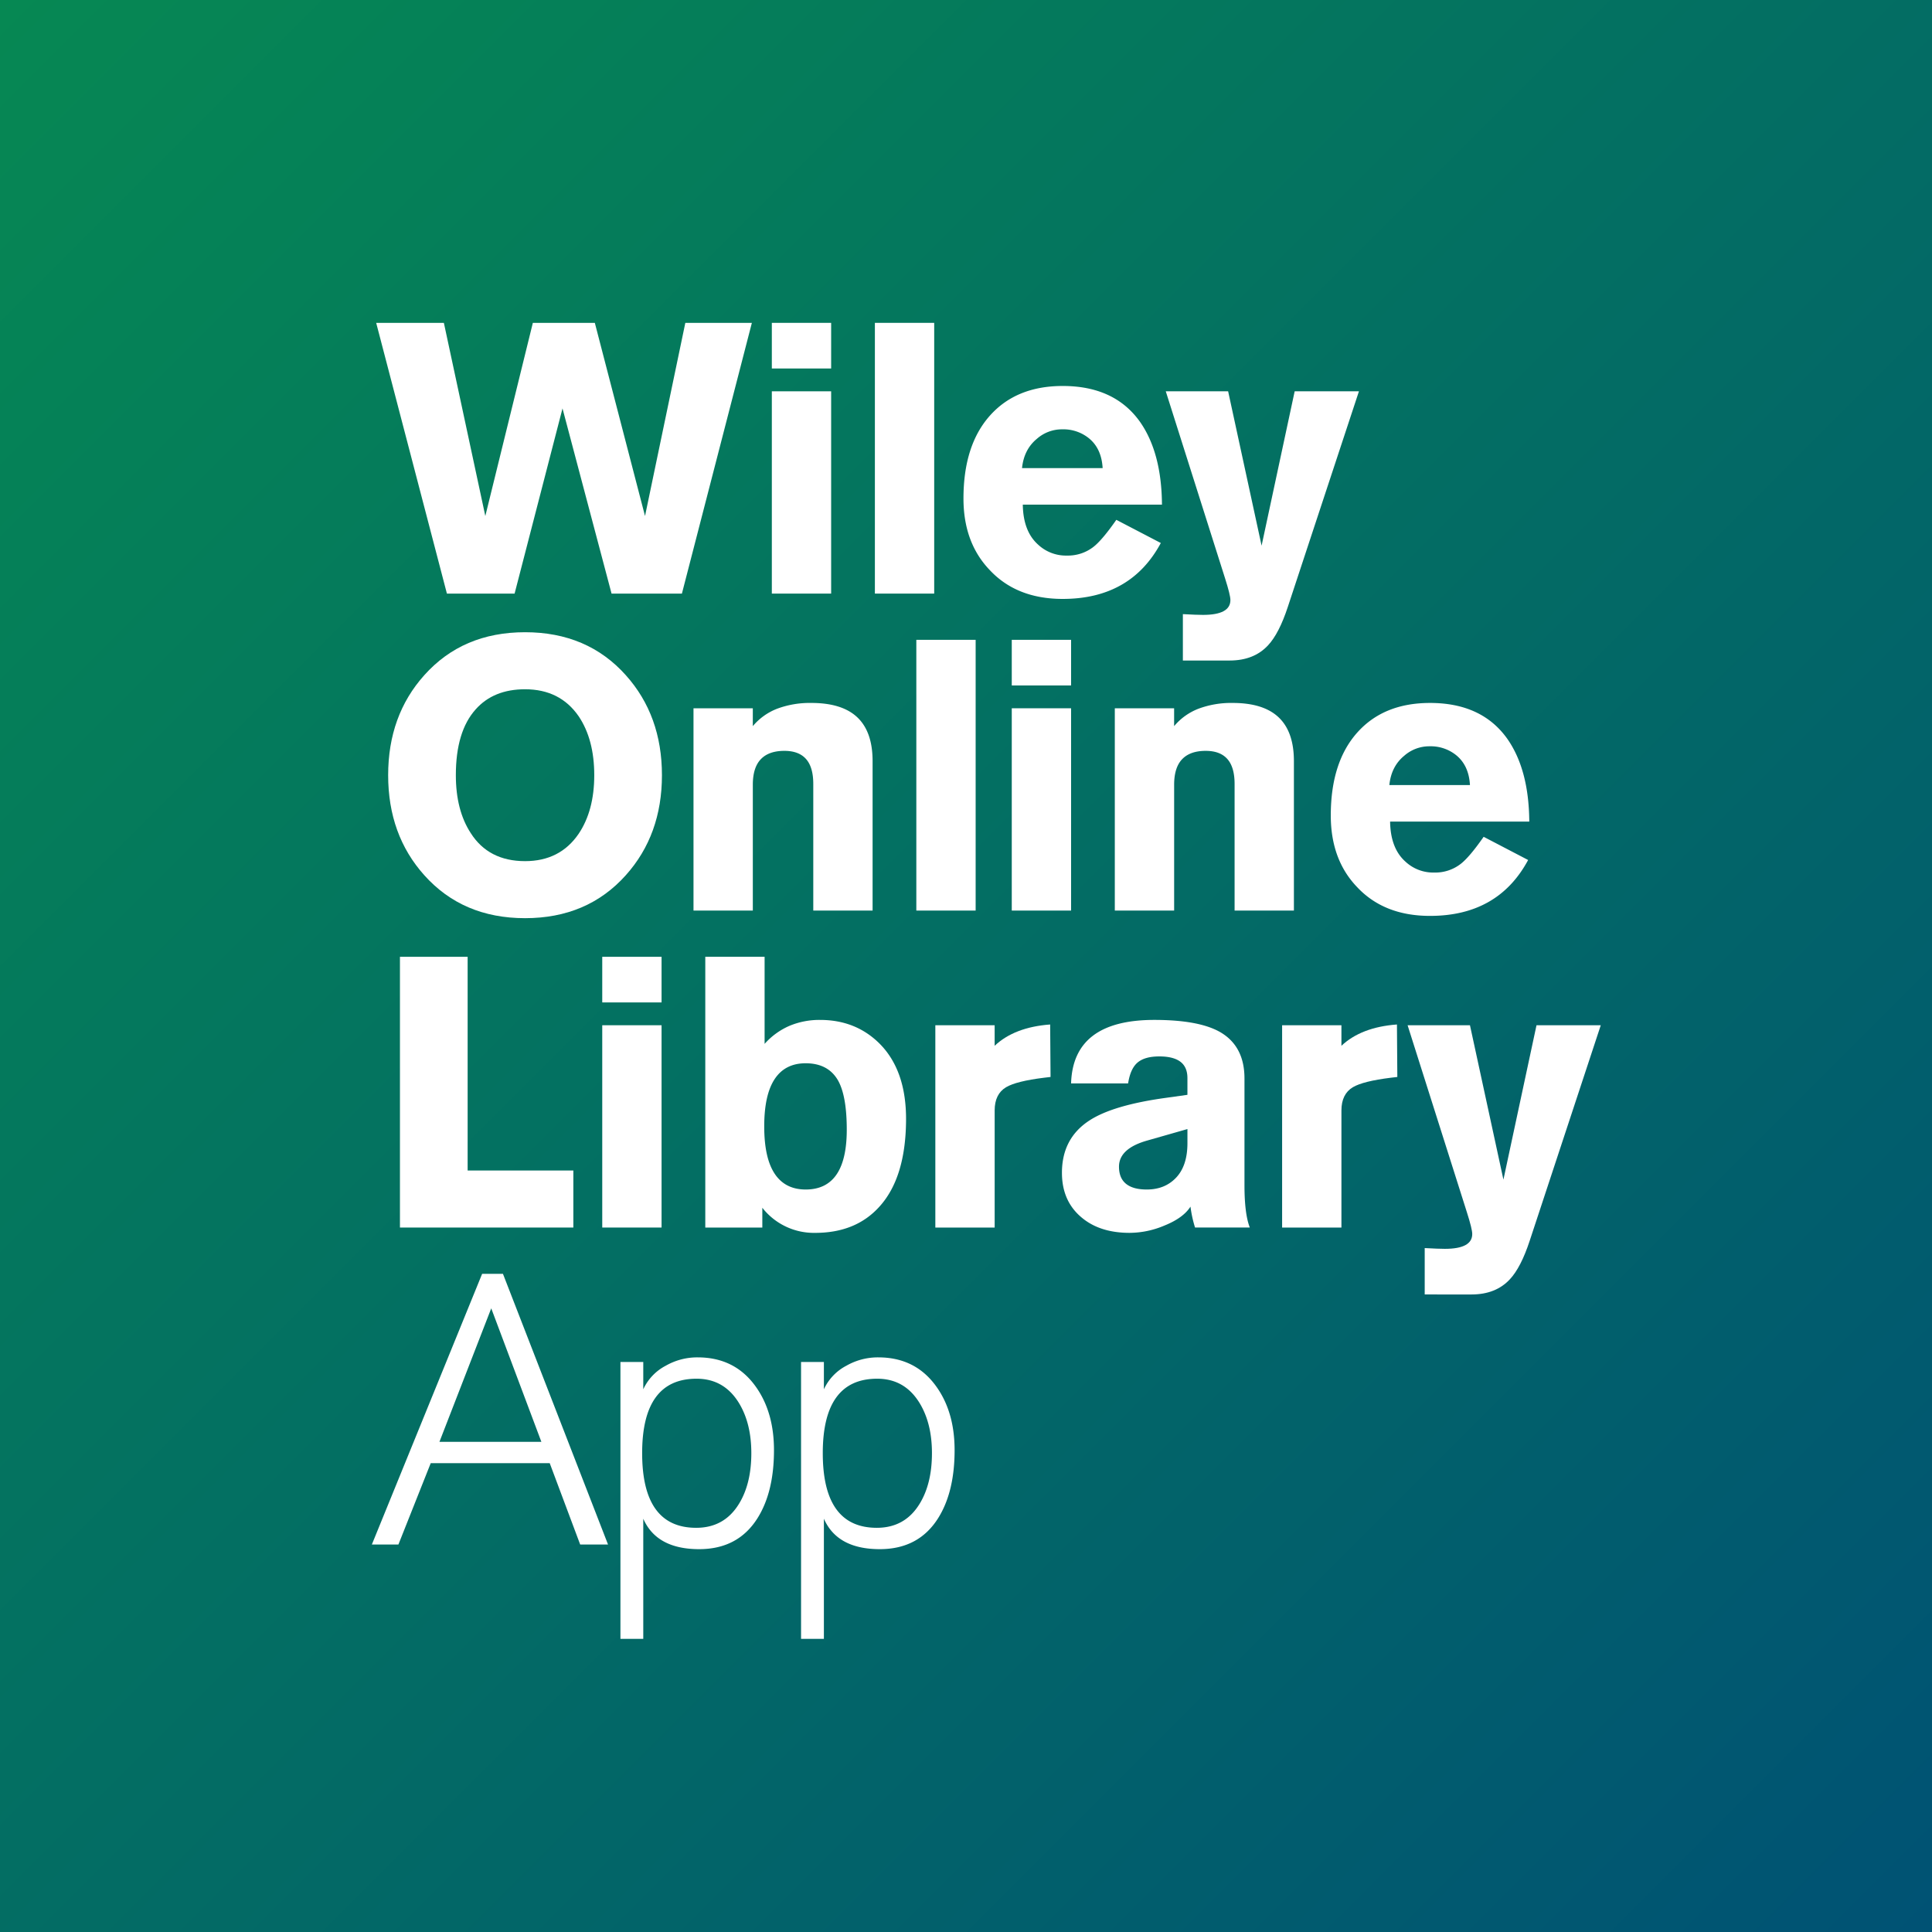
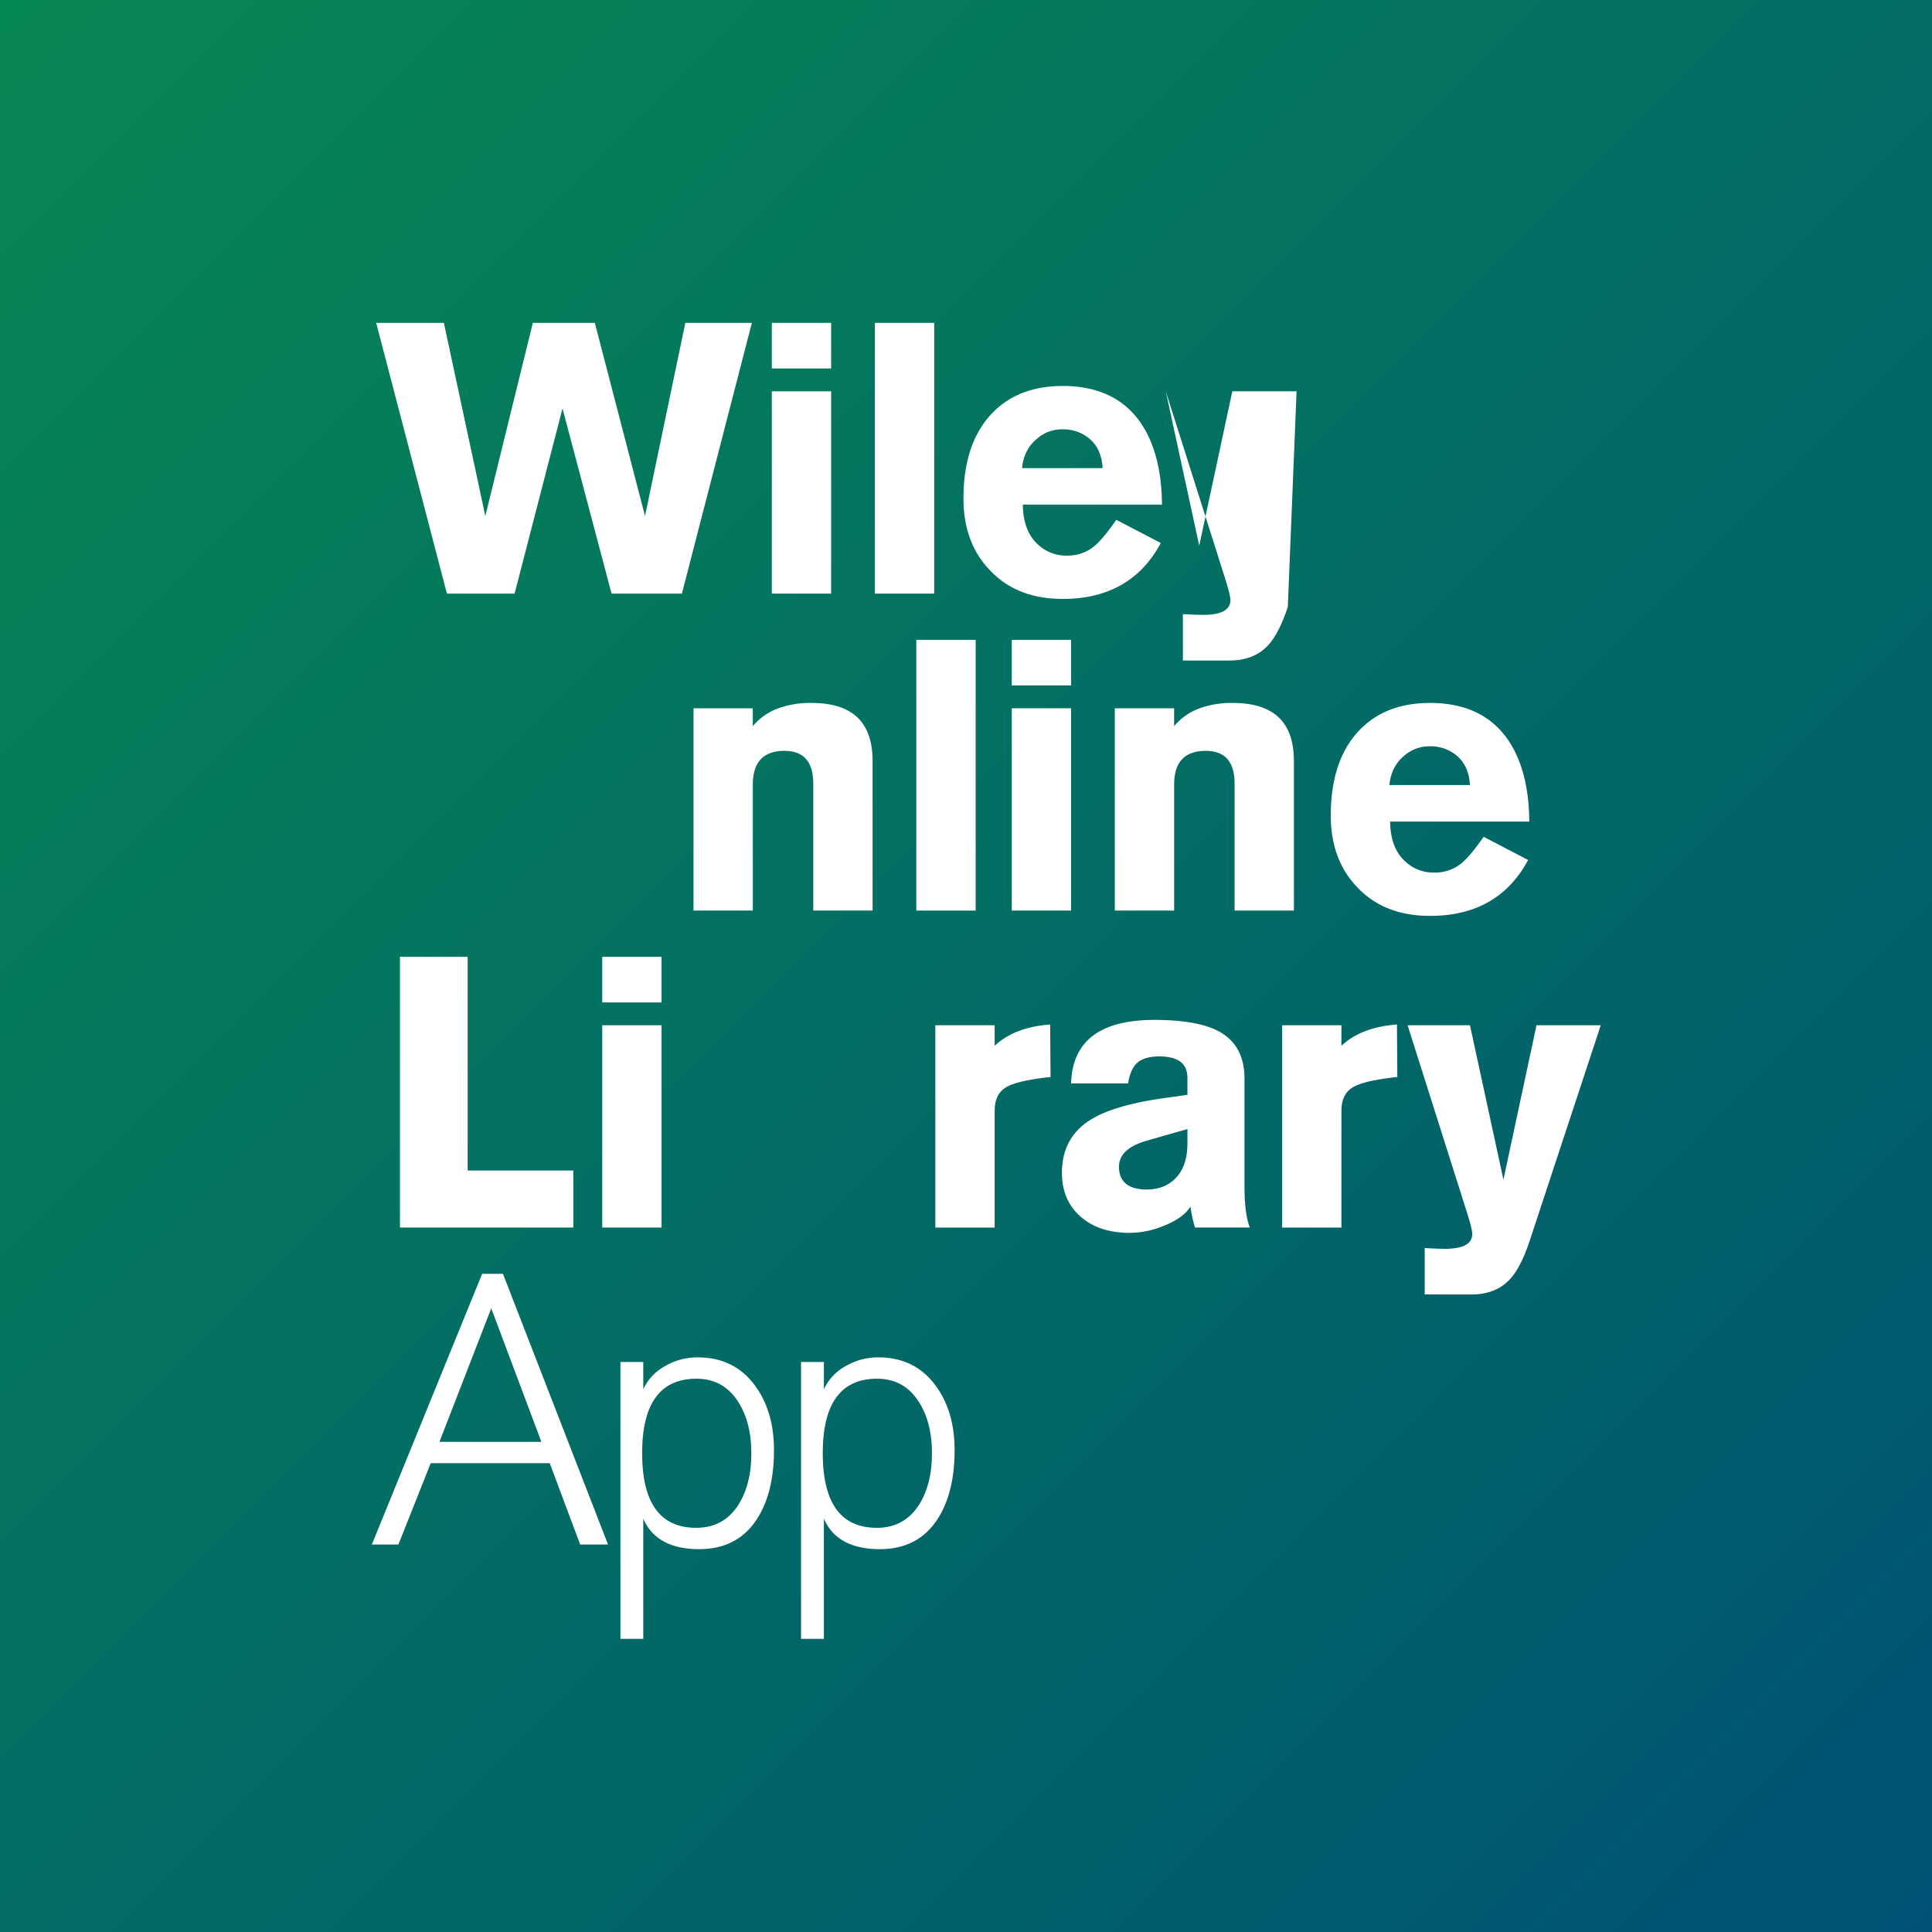
<svg xmlns="http://www.w3.org/2000/svg" viewBox="0 0 1000 1000">
  <rect x="0" y="0" width="1000" height="1000" fill="#333333" stroke="none" />
  <defs>
    <linearGradient id="a" x1="1000" y1="1000" x2="0" gradientUnits="userSpaceOnUse">
      <stop offset="0" stop-color="#005274" />
      <stop offset="1" stop-color="#068853" />
    </linearGradient>
  </defs>
  <rect width="1000" height="1000" fill="url(#a)" />
  <path d="M231.321,307.244,194.713,167.11h35.033L251.2,267.093l24.6-99.983h32.082l25.979,99.983,20.863-99.983h34.443L352.954,307.244H316.542L291.153,211.4l-24.8,95.849Z" fill="#fff" />
  <path d="M430.2,190.729H399.5V167.11h30.7Zm-30.7,11.809h30.7V307.244H399.5Z" fill="#fff" />
  <path d="M483.539,307.244h-30.7V167.11h30.7Z" fill="#fff" />
  <path d="M601.431,261.189H529.4q.194,13.779,7.873,20.665a21.061,21.061,0,0,0,14.958,5.708A21.479,21.479,0,0,0,566,283.036q4.525-3.543,11.809-13.974l23.028,12Q585.291,310,550.062,310q-23.816,0-37.789-14.959-13.579-14.169-13.581-37,0-27.554,13.679-42.906t37.691-15.352q26.763,0,39.954,18.5Q601.235,234.225,601.431,261.189ZM529,242.294h41.725q-.591-10.429-7.479-15.745a21.024,21.024,0,0,0-13.384-4.33,19.593,19.593,0,0,0-13.186,4.921Q529.985,232.651,529,242.294Z" fill="#fff" />
-   <path d="M612.253,341.884V317.872q7.086.393,10.432.394,14.17,0,14.17-7.676,0-2.56-2.755-11.219l-30.7-96.833h32.278l17.32,79.907,17.123-79.907h33.262L666.574,314.133q-4.529,13.773-10.234,19.879-7.284,7.869-19.878,7.872Z" fill="#fff" />
-   <path d="M342.621,401.242q0,30.9-18.7,51.763-19.881,22.244-52.156,22.24t-52.157-22.24q-18.7-20.859-18.7-51.763t18.7-51.763q19.876-22.239,52.157-22.241t52.156,22.241Q342.619,370.344,342.621,401.242Zm-35.034,0q0-18.5-8.069-30.507-9.647-13.972-27.751-13.974-16.339,0-25.586,10.431-10.238,11.418-10.235,34.05,0,18.109,7.676,29.916,9.249,14.568,28.145,14.565,18.1,0,27.751-14.171Q307.585,419.549,307.587,401.242Z" fill="#fff" />
+   <path d="M612.253,341.884V317.872q7.086.393,10.432.394,14.17,0,14.17-7.676,0-2.56-2.755-11.219l-30.7-96.833l17.32,79.907,17.123-79.907h33.262L666.574,314.133q-4.529,13.773-10.234,19.879-7.284,7.869-19.878,7.872Z" fill="#fff" />
  <path d="M358.955,471.309V366.6h30.7v9.251a30.943,30.943,0,0,1,12.695-9.054,48.336,48.336,0,0,1,17.615-2.952q15.942,0,23.815,7.478t7.871,22.635v77.349h-30.7v-65.54q0-8.66-3.74-12.892t-11.218-4.231q-8.073,0-12.2,4.33t-4.133,13.186v65.147Z" fill="#fff" />
  <path d="M504.991,471.309h-30.7V331.175h30.7Z" fill="#fff" />
  <path d="M554.391,354.793h-30.7V331.175h30.7Zm-30.7,11.809h30.7V471.309h-30.7Z" fill="#fff" />
  <path d="M577.022,471.309V366.6h30.7v9.251a30.943,30.943,0,0,1,12.7-9.054,48.334,48.334,0,0,1,17.614-2.952q15.943,0,23.816,7.478t7.872,22.635v77.349h-30.7v-65.54q0-8.66-3.74-12.892t-11.218-4.231q-8.073,0-12.2,4.33t-4.132,13.186v65.147Z" fill="#fff" />
  <path d="M791.551,425.254H719.517q.193,13.778,7.872,20.665a21.061,21.061,0,0,0,14.958,5.708,21.483,21.483,0,0,0,13.777-4.526q4.525-3.544,11.81-13.975l23.027,12.006q-15.55,28.932-50.779,28.932-23.816,0-37.788-14.959-13.581-14.169-13.582-37,0-27.553,13.679-42.906t37.691-15.351q26.763,0,39.954,18.5Q791.355,398.29,791.551,425.254Zm-72.428-18.9h41.725q-.591-10.429-7.479-15.746a21.023,21.023,0,0,0-13.384-4.329A19.6,19.6,0,0,0,726.8,391.2Q720.1,396.717,719.123,406.359Z" fill="#fff" />
  <path d="M207.014,635.373V495.239h35.033V605.851h54.715v29.522Z" fill="#fff" />
  <path d="M342.424,518.857h-30.7V495.239h30.7Zm-30.7,11.809h30.7V635.373h-30.7Z" fill="#fff" />
-   <path d="M365.056,635.373V495.239h30.7v45.072a36.681,36.681,0,0,1,12.892-9.349,40.131,40.131,0,0,1,15.844-3.051q18.1,0,30.31,11.809,14.364,13.977,14.17,40.151-.2,29.721-13.778,44.677-12.2,13.581-33.261,13.581a33.928,33.928,0,0,1-27.357-12.99v10.234Zm30.506-52.353q0,16.338,5.413,24.5t16.041,8.168q21.846,0,21.255-32.671-.2-16.135-4.527-23.815-5.118-8.856-16.728-8.856-10.629,0-16.041,8.167T395.562,583.02Z" fill="#fff" />
  <path d="M484.128,635.373V530.666h30.7v10.629q10.231-9.642,28.735-11.023l.2,27.162-3.347.393q-14.369,1.772-19.682,4.921-5.9,3.542-5.9,12.006v60.619Z" fill="#fff" />
  <path d="M644.139,558.221v55.3q0,14.761,2.755,21.847H618.552a62.315,62.315,0,0,1-2.362-10.825q-3.741,5.9-13.581,9.841a46.691,46.691,0,0,1-17.91,3.74q-15.549,0-25-8.07-10.038-8.46-10.038-23.028,0-17.907,14.368-27.16,12.2-7.87,39.363-11.612l11.218-1.575v-8.66q0-5.706-3.64-8.463t-10.924-2.755q-7.482,0-11.218,3.148t-4.921,10.825H554.39q.982-32.866,43.1-32.868,23.03,0,34.05,6.3Q644.136,541.493,644.139,558.221ZM614.615,591.68V584.4l-20.665,5.9q-14.762,4.134-14.762,13.581,0,5.9,3.642,8.856t10.727,2.952q9.446,0,15.253-6.2T614.615,591.68Z" fill="#fff" />
  <path d="M663.621,635.373V530.666h30.7v10.629q10.233-9.642,28.736-11.023l.2,27.162-3.347.393q-14.368,1.772-19.681,4.921-5.9,3.542-5.905,12.006v60.619Z" fill="#fff" />
  <path d="M737.426,670.013V646q7.084.393,10.431.394,14.172,0,14.171-7.676,0-2.561-2.756-11.219l-30.7-96.834h32.278l17.32,79.908,17.123-79.908h33.262l-36.805,111.6q-4.529,13.773-10.234,19.879-7.284,7.869-19.878,7.872Z" fill="#fff" />
  <path d="M314.714,799.438H300.3l-15.761-42.093h-61.6l-16.722,42.093H192.473L249.557,659.32h10.764Zm-34.5-53.145-25.948-69.1-26.812,69.1Z" fill="#fff" />
  <path d="M400.61,750.618q0,21.528-8.457,35.077-10.091,16.144-30.272,16.145-22.008,0-28.926-15.761v62.178H321.134V704.97h11.821V719.1a26.065,26.065,0,0,1,11.628-12.2,32.813,32.813,0,0,1,16.529-4.326q19.123,0,29.888,14.9Q400.609,730.725,400.61,750.618Zm-11.724,1.537q0-15.375-6.343-25.851-7.689-12.685-22.007-12.686-28.16,0-28.158,38.537,0,38.634,27.966,38.633,14.607,0,22.2-12.493Q388.885,767.917,388.886,752.155Z" fill="#fff" />
  <path d="M494.1,750.618q0,21.528-8.456,35.077-10.092,16.144-30.273,16.145-22.008,0-28.927-15.761v62.178h-11.82V704.97h11.82V719.1a26.07,26.07,0,0,1,11.628-12.2,32.821,32.821,0,0,1,16.531-4.326q19.122,0,29.887,14.9Q494.1,730.725,494.1,750.618Zm-11.724,1.537q0-15.375-6.343-25.851-7.69-12.685-22.008-12.686-28.158,0-28.157,38.537,0,38.634,27.965,38.633,14.607,0,22.2-12.493Q482.375,767.917,482.374,752.155Z" fill="#fff" />
</svg>